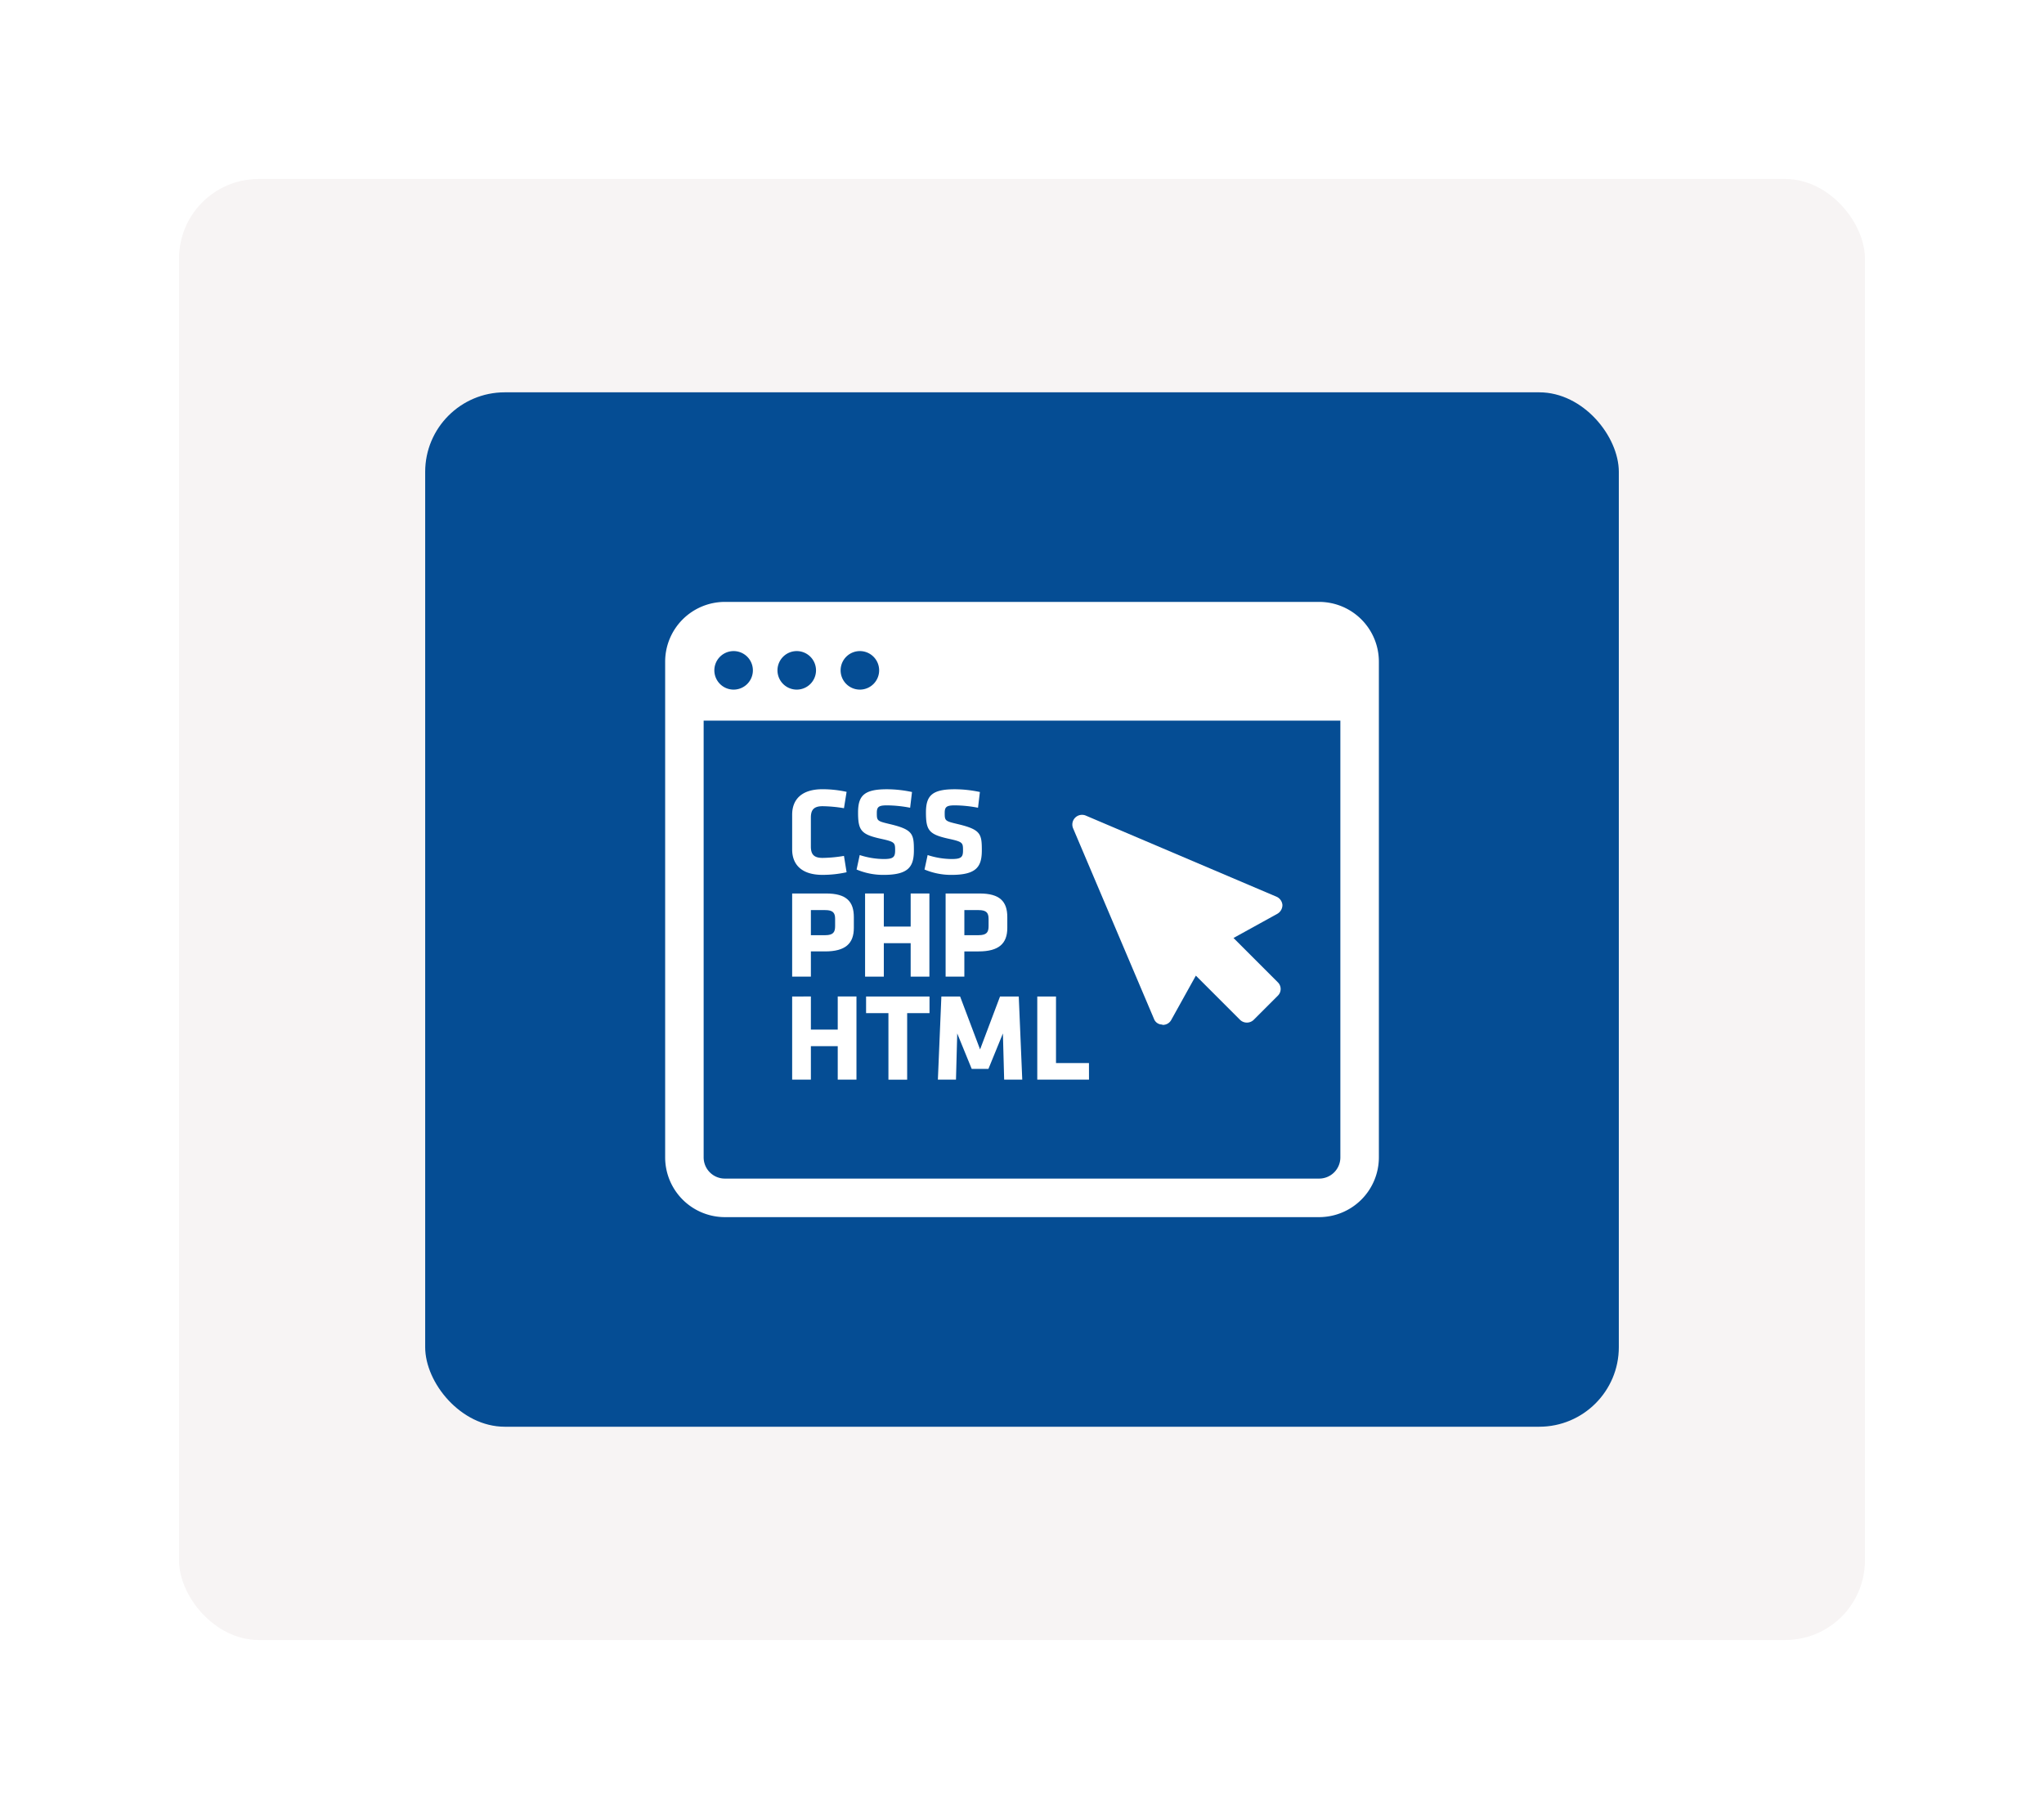
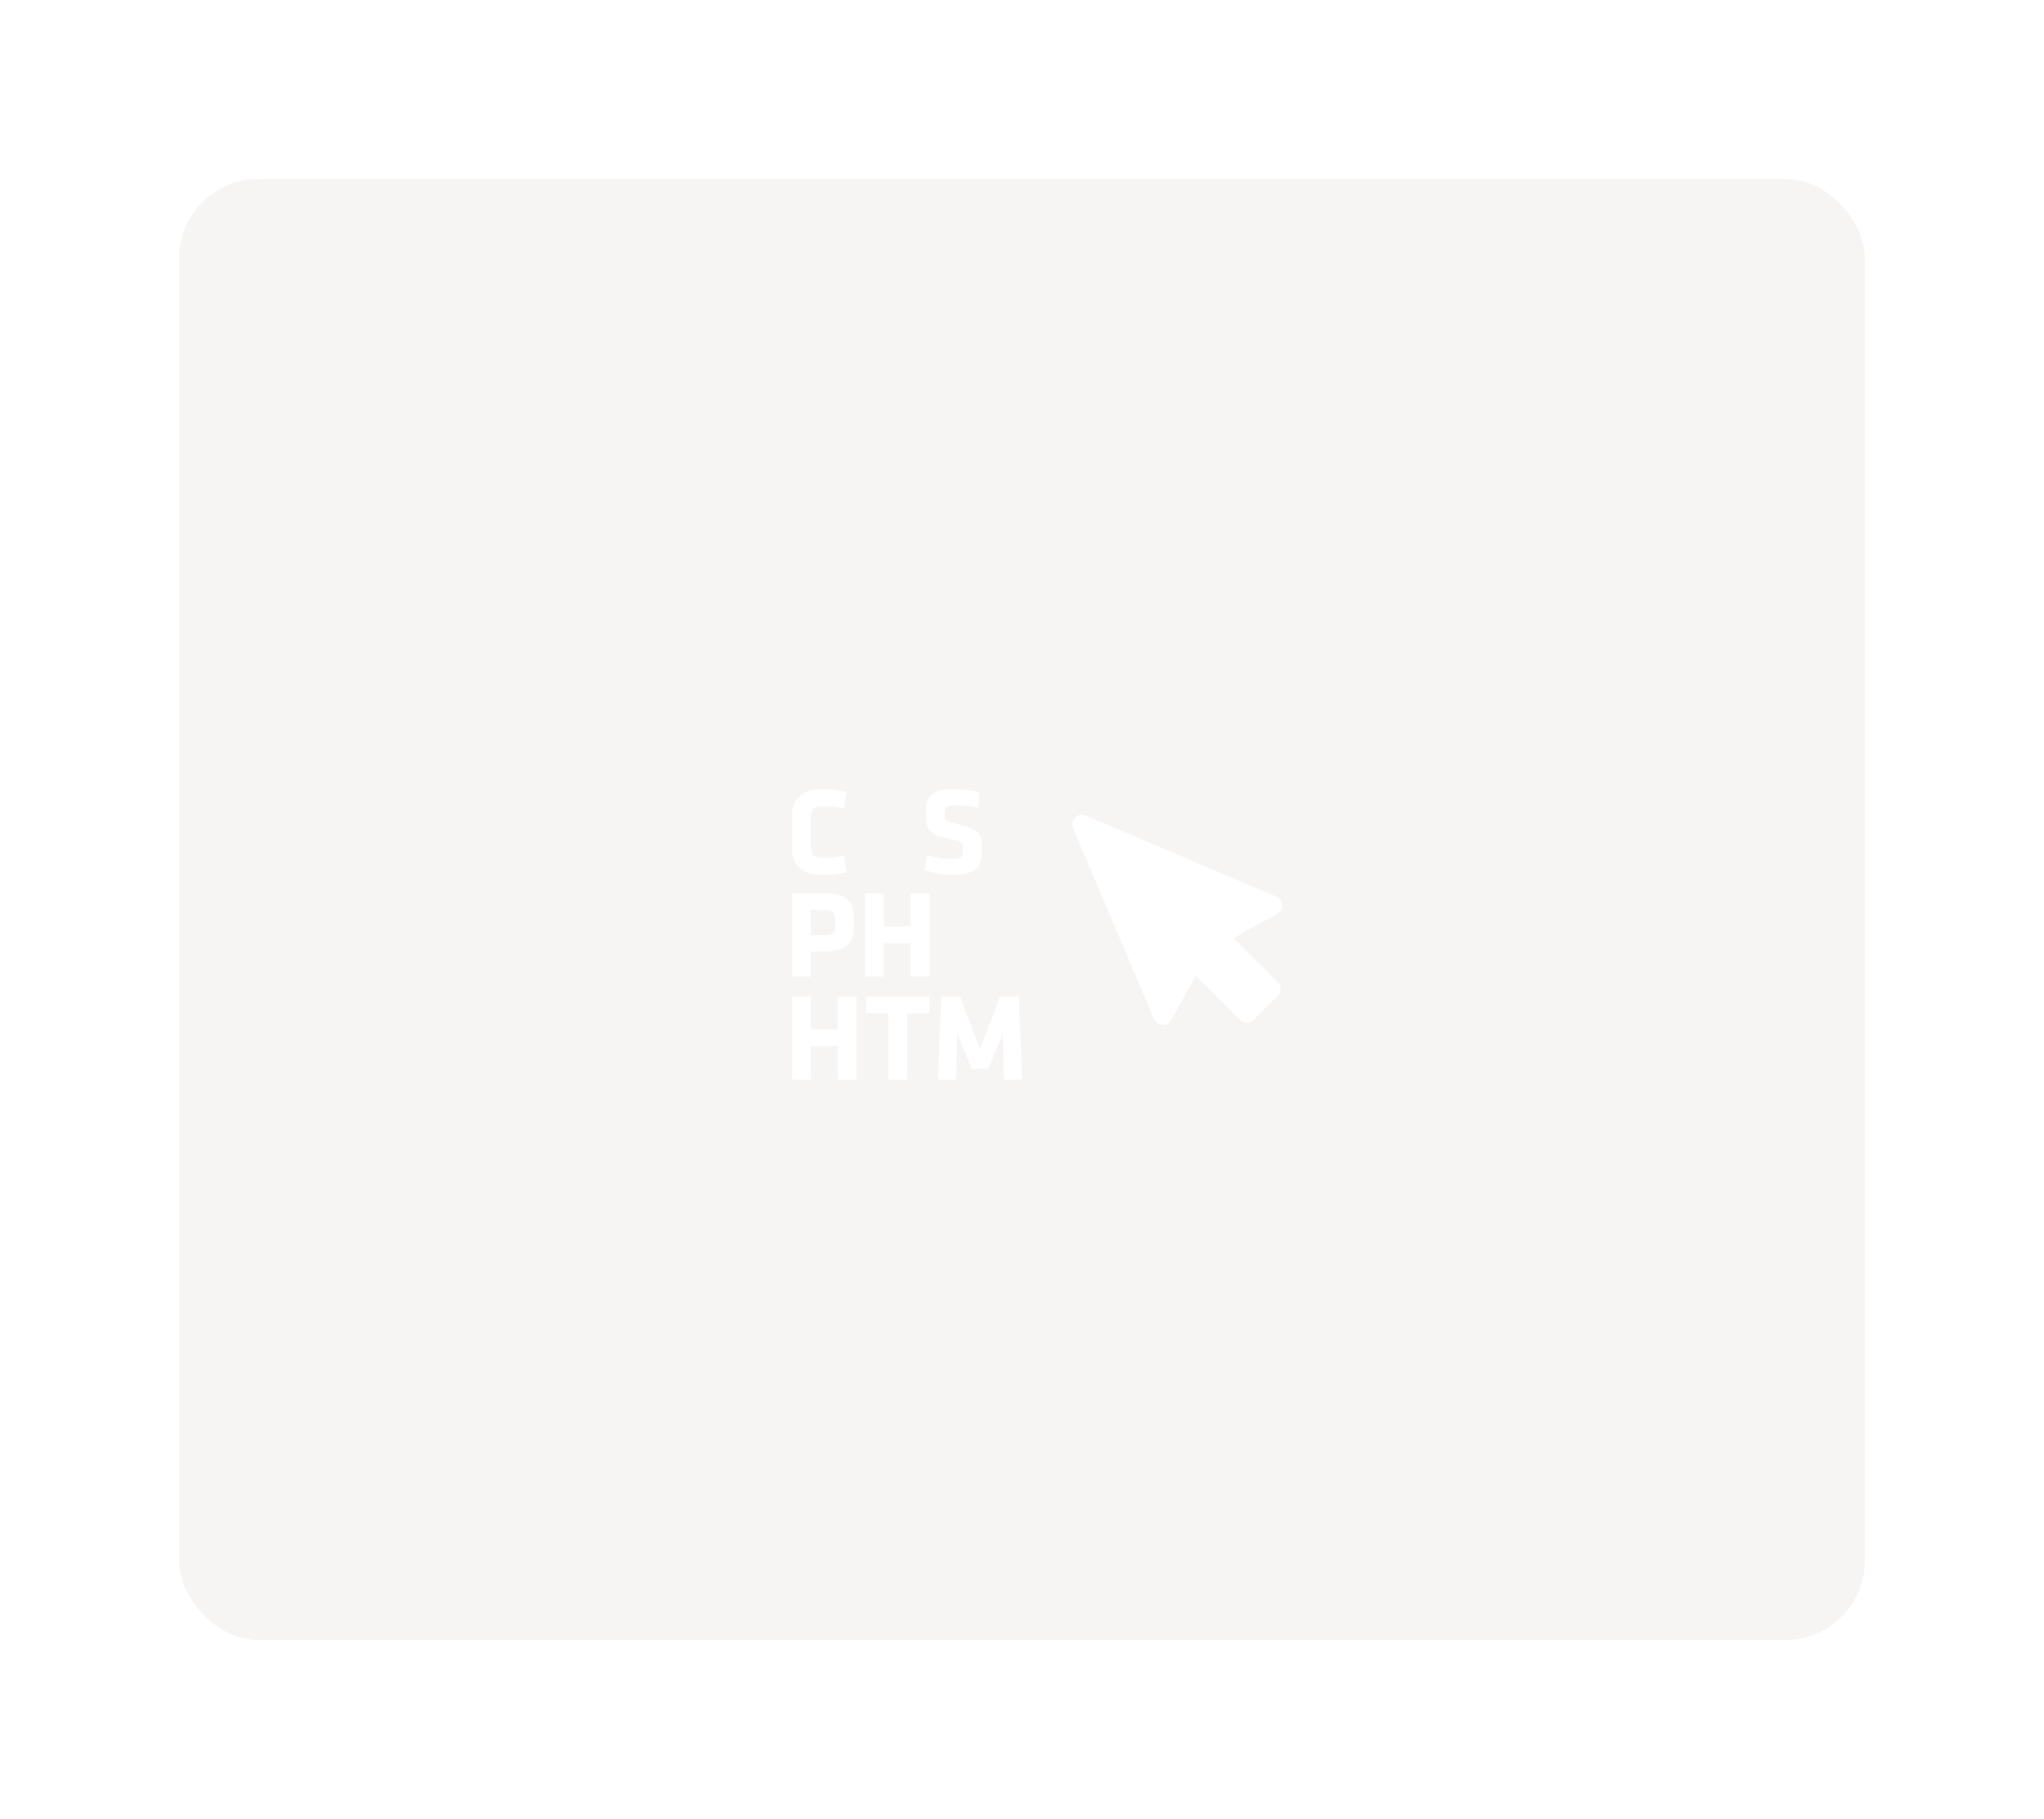
<svg xmlns="http://www.w3.org/2000/svg" width="256.86" height="228.612" viewBox="0 0 256.86 228.612">
  <defs>
    <filter id="長方形_37" x="0" y="0" width="256.86" height="228.612" filterUnits="userSpaceOnUse">
      <feOffset input="SourceAlpha" />
      <feGaussianBlur stdDeviation="7.5" result="blur" />
      <feFlood flood-opacity="0.2" />
      <feComposite operator="in" in2="blur" />
      <feComposite in="SourceGraphic" />
    </filter>
  </defs>
  <g id="グループ_44" data-name="グループ 44" transform="translate(-519.183 -649.774)">
    <g transform="matrix(1, 0, 0, 1, 519.18, 649.77)" filter="url(#長方形_37)">
      <rect id="長方形_37-2" data-name="長方形 37" width="211.86" height="183.612" rx="10" transform="translate(22.5 22.5)" fill="#f7f4f4" />
    </g>
-     <rect id="長方形_38" data-name="長方形 38" width="150" height="130" rx="10" transform="translate(572.613 699.08)" fill="#054d94" />
    <g id="グループ_43" data-name="グループ 43">
      <g id="グループ_31" data-name="グループ 31">
-         <path id="パス_64" data-name="パス 64" d="M684.955,725.419H610.27a7.512,7.512,0,0,0-7.5,7.5v62.314a7.512,7.512,0,0,0,7.5,7.505h74.685a7.513,7.513,0,0,0,7.505-7.505V732.923A7.512,7.512,0,0,0,684.955,725.419ZM627.24,731.6a2.421,2.421,0,1,1-2.421,2.421A2.421,2.421,0,0,1,627.24,731.6Zm-7.934,0a2.421,2.421,0,1,1-2.421,2.421A2.421,2.421,0,0,1,619.306,731.6Zm-7.933,0a2.421,2.421,0,1,1-2.421,2.421A2.422,2.422,0,0,1,611.373,731.6Zm76.247,63.632h0a2.665,2.665,0,0,1-2.663,2.663H610.27a2.666,2.666,0,0,1-2.663-2.663v-54.89H687.62Z" fill="#fff" />
-       </g>
+         </g>
      <g id="グループ_32" data-name="グループ 32">
        <path id="パス_65" data-name="パス 65" d="M664.2,777.826a1.088,1.088,0,0,0,1.016.708.14.14,0,0,0,.089.044,1.19,1.19,0,0,0,1.061-.619l3.095-5.571,5.571,5.571a1.23,1.23,0,0,0,1.68,0l3.051-3.051a1.174,1.174,0,0,0,0-1.68l-5.571-5.571,5.527-3.051a1.259,1.259,0,0,0,.619-1.105,1.241,1.241,0,0,0-.708-1.017l-24.008-10.213a1.22,1.22,0,0,0-1.592,1.592Z" fill="#fff" />
      </g>
      <g id="グループ_33" data-name="グループ 33">
        <path id="パス_66" data-name="パス 66" d="M622.543,759.725a14.074,14.074,0,0,0,3.028-.329l-.33-2.056a17.143,17.143,0,0,1-2.7.252c-1.161,0-1.46-.534-1.46-1.444v-3.609c0-.91.3-1.444,1.46-1.444a17.261,17.261,0,0,1,2.7.252l.33-2.056a14.075,14.075,0,0,0-3.028-.33c-2.636,0-3.813,1.3-3.813,3.2v4.363C618.73,758.423,619.907,759.725,622.543,759.725Z" fill="#fff" />
      </g>
      <g id="グループ_34" data-name="グループ 34">
-         <path id="パス_67" data-name="パス 67" d="M630.231,757.733a9.939,9.939,0,0,1-3.012-.5l-.393,1.82a8.619,8.619,0,0,0,3.374.674c3.154,0,3.828-1.019,3.828-3.091,0-2.055-.141-2.6-2.965-3.279-1.648-.392-1.694-.408-1.694-1.412,0-.769.235-.957,1.286-.957a15.968,15.968,0,0,1,2.9.3l.235-1.977a15.221,15.221,0,0,0-3.17-.346c-2.871,0-3.608.832-3.608,2.919,0,2.259.376,2.761,2.9,3.311,1.711.376,1.758.486,1.758,1.427C631.675,757.5,631.44,757.733,630.231,757.733Z" fill="#fff" />
-       </g>
+         </g>
      <g id="グループ_35" data-name="グループ 35">
        <path id="パス_68" data-name="パス 68" d="M638.767,757.733a9.939,9.939,0,0,1-3.012-.5l-.393,1.82a8.619,8.619,0,0,0,3.374.674c3.154,0,3.829-1.019,3.829-3.091,0-2.055-.141-2.6-2.966-3.279-1.647-.392-1.7-.408-1.7-1.412,0-.769.236-.957,1.287-.957a15.977,15.977,0,0,1,2.9.3l.236-1.977a15.235,15.235,0,0,0-3.17-.346c-2.872,0-3.609.832-3.609,2.919,0,2.259.376,2.761,2.9,3.311,1.71.376,1.757.486,1.757,1.427C640.211,757.5,639.976,757.733,638.767,757.733Z" fill="#fff" />
      </g>
      <g id="グループ_36" data-name="グループ 36">
        <path id="パス_69" data-name="パス 69" d="M621.083,769.344h1.789c2.542,0,3.609-.988,3.609-2.949V765.03c0-1.962-.941-2.966-3.483-2.966H618.73v10.45h2.353Zm0-5.193h1.789c.989,0,1.256.345,1.256,1.1v.91c0,.753-.22,1.145-1.256,1.145h-1.789Z" fill="#fff" />
      </g>
      <g id="グループ_37" data-name="グループ 37">
        <path id="パス_70" data-name="パス 70" d="M627.894,762.064v10.45h2.354v-4.205h3.374v4.205h2.354v-10.45h-2.354v4.158h-3.374v-4.158Z" fill="#fff" />
      </g>
      <g id="グループ_38" data-name="グループ 38">
-         <path id="パス_71" data-name="パス 71" d="M638.014,762.064v10.45h2.354v-3.17h1.789c2.542,0,3.609-.988,3.609-2.949V765.03c0-1.962-.941-2.966-3.484-2.966Zm5.4,3.185v.91c0,.753-.219,1.145-1.255,1.145h-1.789v-3.153h1.789C643.145,764.151,643.412,764.5,643.412,765.249Z" fill="#fff" />
-       </g>
+         </g>
      <g id="グループ_39" data-name="グループ 39">
        <path id="パス_72" data-name="パス 72" d="M621.083,781.254h3.374v4.205h2.354v-10.45h-2.354v4.158h-3.374v-4.158H618.73v10.45h2.353Z" fill="#fff" />
      </g>
      <g id="グループ_40" data-name="グループ 40">
        <path id="パス_73" data-name="パス 73" d="M628.019,777.1h2.809v8.363h2.354V777.1h2.809v-2.087h-7.971Z" fill="#fff" />
      </g>
      <g id="グループ_41" data-name="グループ 41">
        <path id="パス_74" data-name="パス 74" d="M642.345,781.662l-2.51-6.653h-2.354l-.439,10.45h2.275l.157-5.806,1.82,4.456h2.1l1.82-4.456.157,5.806h2.275l-.439-10.45h-2.354Z" fill="#fff" />
      </g>
      <g id="グループ_42" data-name="グループ 42">
-         <path id="パス_75" data-name="パス 75" d="M656.028,783.373h-4.142v-8.363h-2.354v10.45h6.5Z" fill="#fff" />
-       </g>
+         </g>
    </g>
  </g>
</svg>